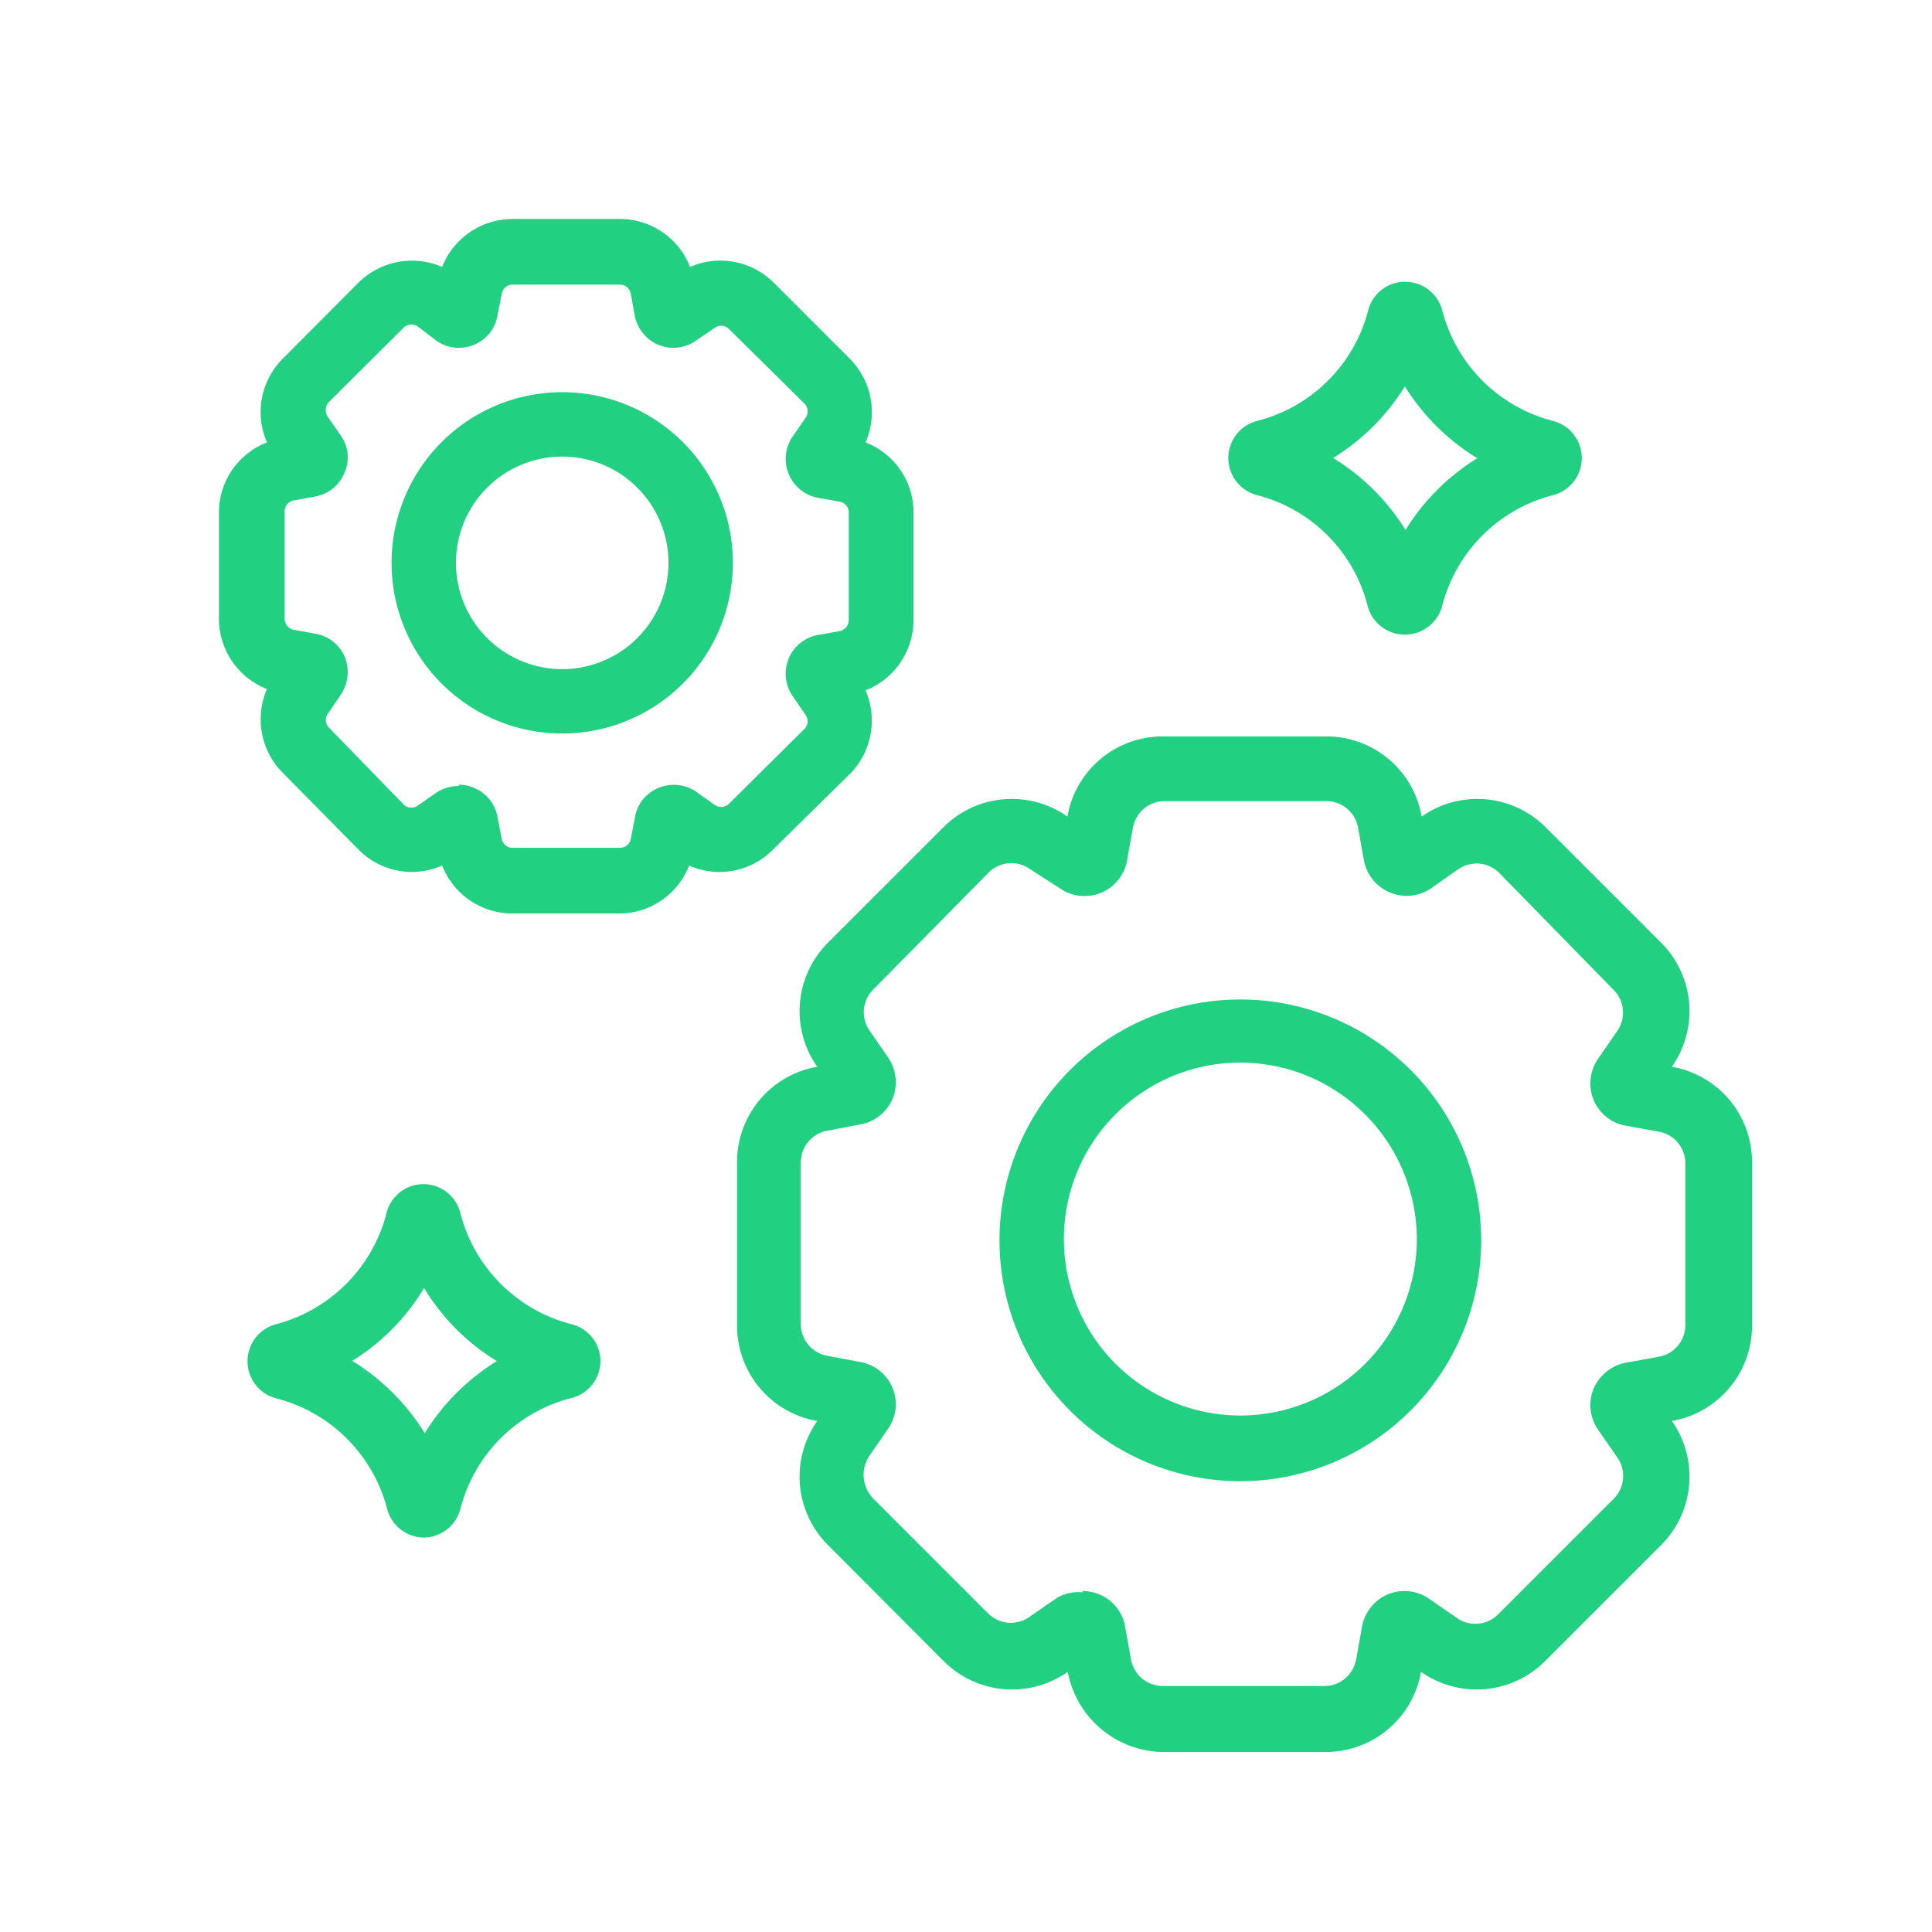
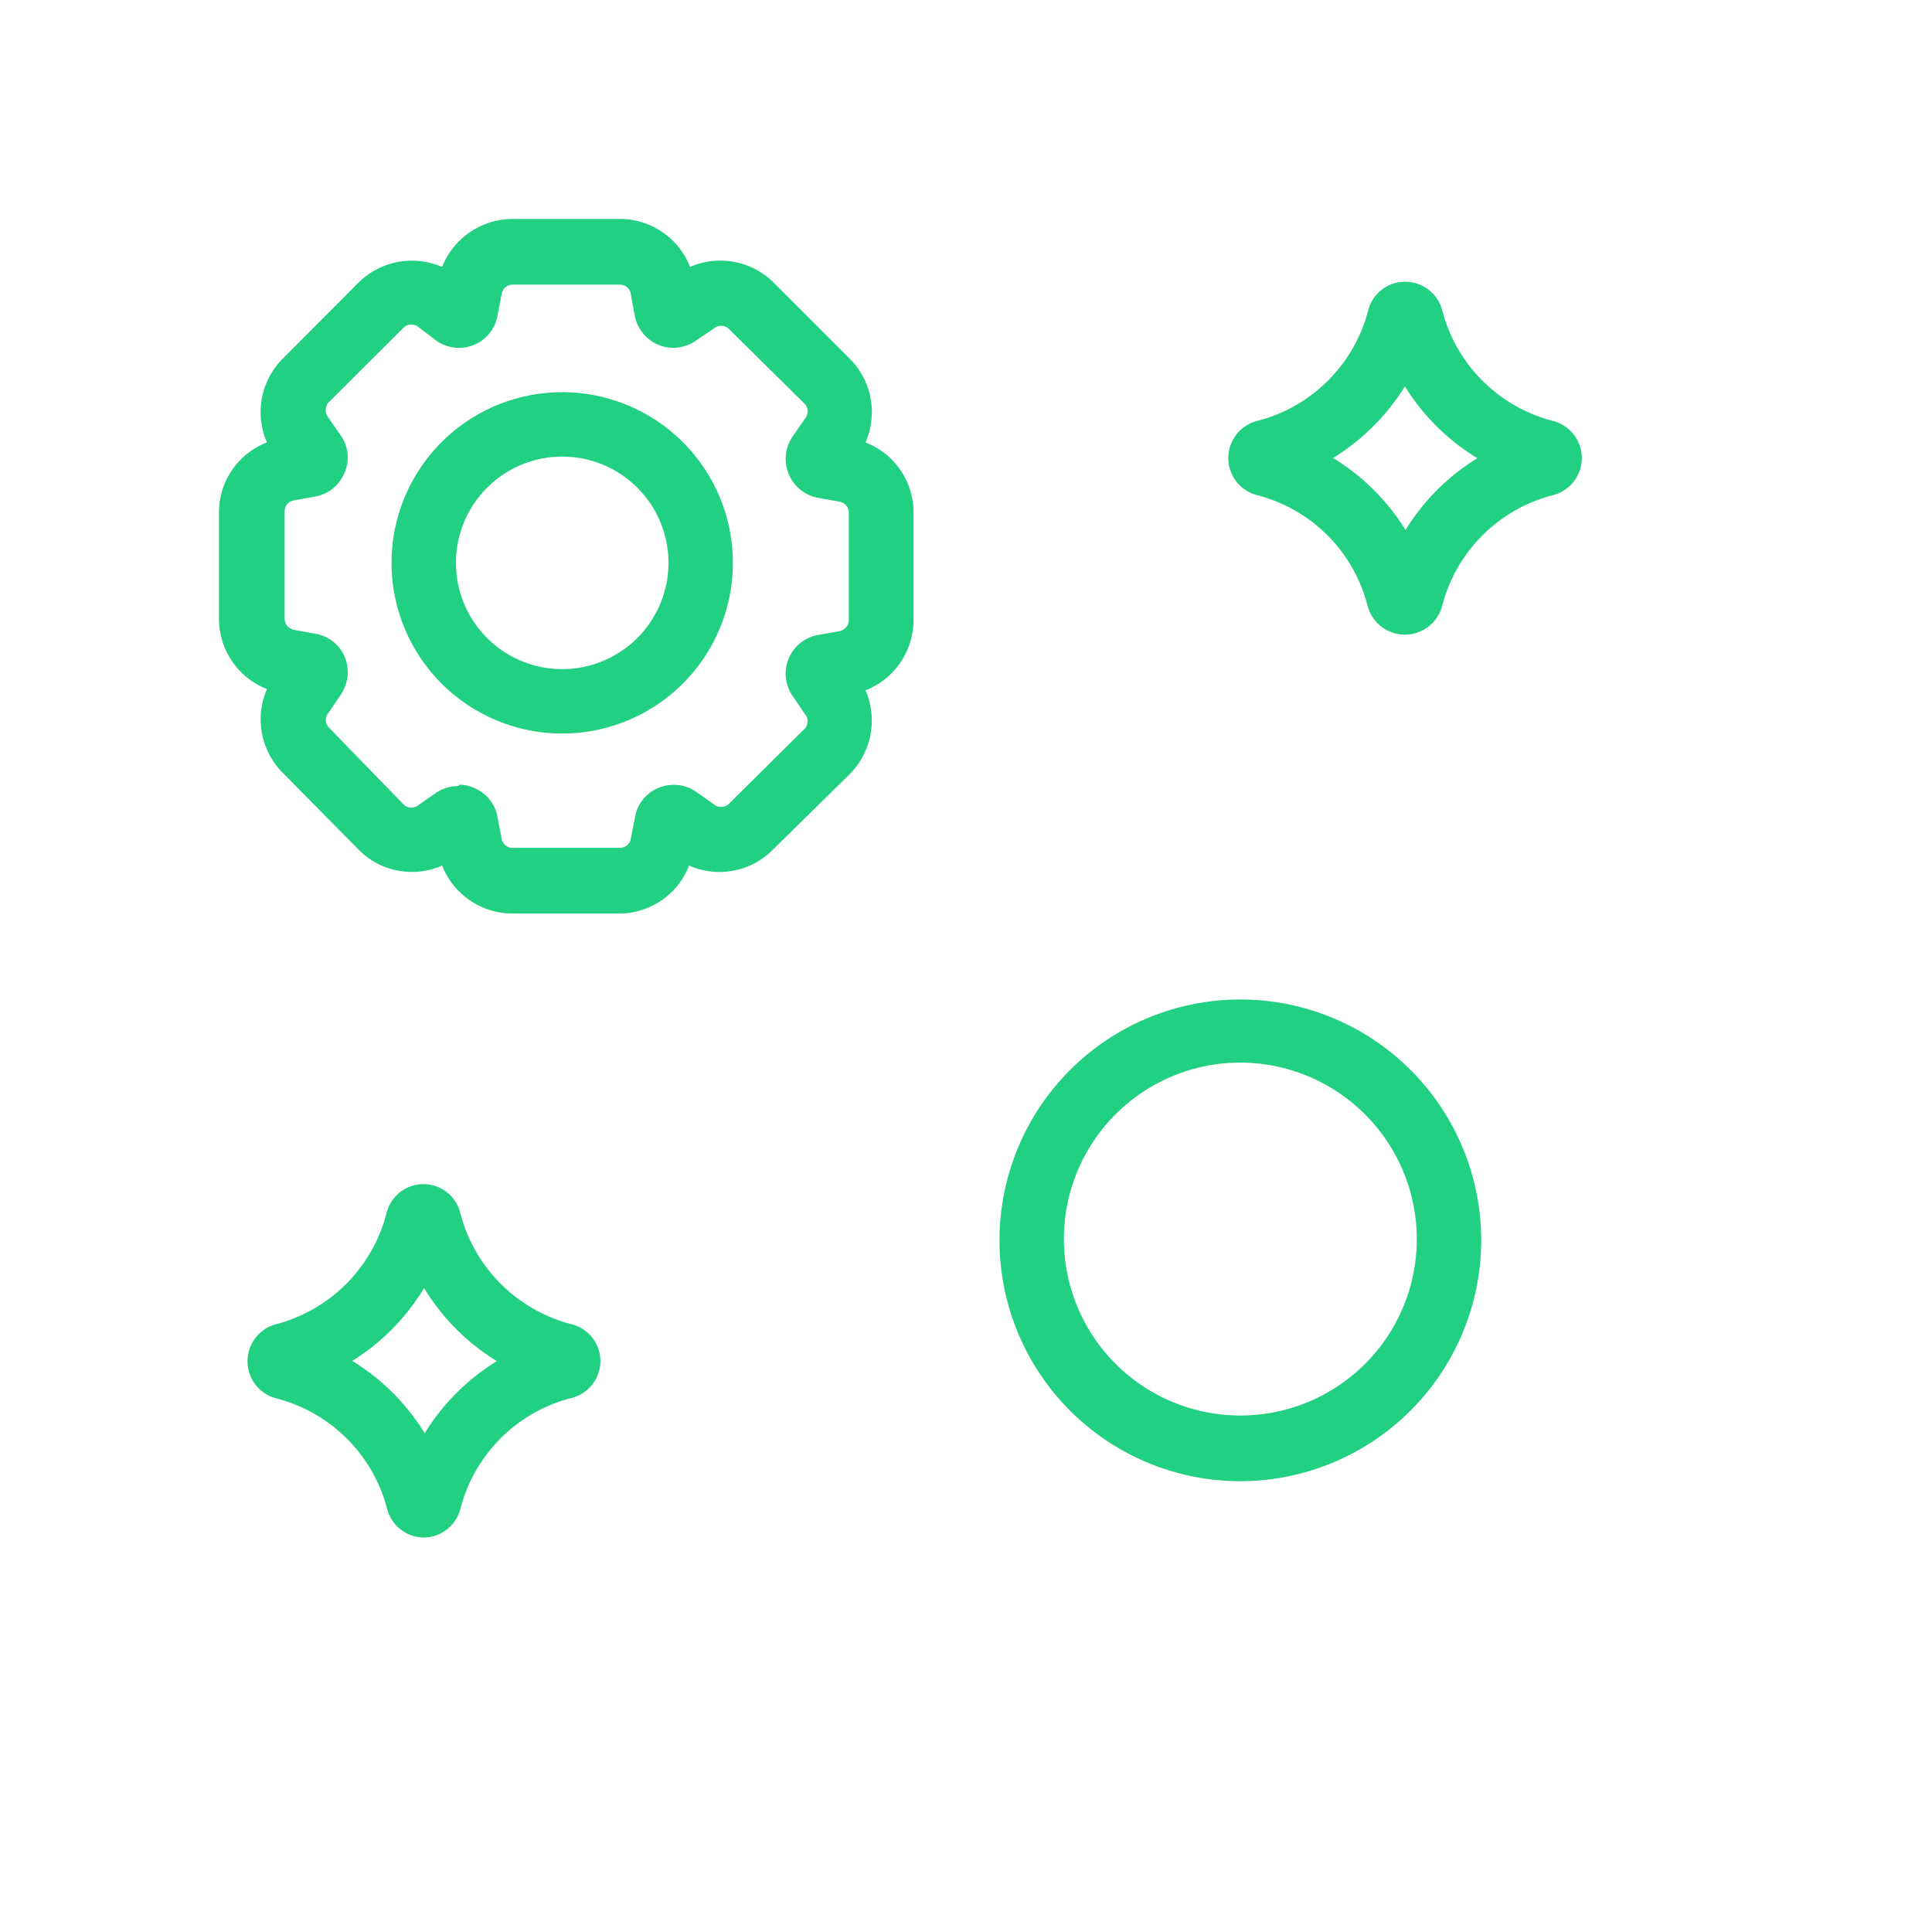
<svg xmlns="http://www.w3.org/2000/svg" id="Layer_1" data-name="Layer 1" viewBox="0 0 60 60">
  <defs>
    <style>.cls-1{fill:#22d081;}.cls-2{fill:none;}</style>
  </defs>
  <path class="cls-1" d="M19.25,28.37H15.92a2.35,2.35,0,0,1-2.19-1.49,2.32,2.32,0,0,1-2.59-.49L8.78,24a2.36,2.36,0,0,1-.49-2.6A2.35,2.35,0,0,1,6.8,19.25V15.92a2.33,2.33,0,0,1,1.49-2.18,2.35,2.35,0,0,1,.49-2.6l2.35-2.36a2.36,2.36,0,0,1,2.6-.49A2.36,2.36,0,0,1,15.92,6.8h3.33a2.34,2.34,0,0,1,2.18,1.49,2.35,2.35,0,0,1,2.6.49l2.36,2.36a2.35,2.35,0,0,1,.49,2.6,2.33,2.33,0,0,1,1.49,2.18v3.33a2.35,2.35,0,0,1-1.49,2.19,2.36,2.36,0,0,1-.49,2.6L24,26.39a2.33,2.33,0,0,1-2.6.49A2.33,2.33,0,0,1,19.25,28.37Zm-5-4a1.1,1.1,0,0,1,.47.1,1.19,1.19,0,0,1,.73.91l.13.67a.34.34,0,0,0,.34.28h3.33a.34.34,0,0,0,.34-.28l.13-.67a1.19,1.19,0,0,1,.73-.91,1.22,1.22,0,0,1,1.17.12l.55.39a.36.36,0,0,0,.45,0L25,22.62a.34.34,0,0,0,0-.44l-.38-.56a1.22,1.22,0,0,1,.78-1.9l.68-.12a.36.36,0,0,0,.28-.35V15.92a.34.34,0,0,0-.29-.34h0l-.67-.12a1.23,1.23,0,0,1-.78-1.91L25,13a.35.35,0,0,0,0-.45L22.62,10.2a.35.35,0,0,0-.45,0l-.56.38a1.21,1.21,0,0,1-1.16.13,1.24,1.24,0,0,1-.74-.92l-.12-.66a.34.34,0,0,0-.34-.29H15.92a.34.34,0,0,0-.34.29l-.13.67a1.21,1.21,0,0,1-.73.91,1.22,1.22,0,0,1-1.17-.13L13,10.16a.35.35,0,0,0-.45,0l-2.36,2.35a.38.38,0,0,0,0,.45l.39.56a1.18,1.18,0,0,1,.12,1.16,1.21,1.21,0,0,1-.91.74l-.66.12a.34.34,0,0,0-.29.34v3.33a.35.35,0,0,0,.29.35l.66.12a1.21,1.21,0,0,1,.92.73,1.25,1.25,0,0,1-.13,1.17l-.38.56a.34.34,0,0,0,0,.44L12.55,25A.35.35,0,0,0,13,25l.56-.39A1.26,1.26,0,0,1,14.25,24.41Zm-.76,1.37Zm8.19,0h0ZM8.89,20.48Zm0-5.79h0Zm.5-1.2Zm16.38,0h0ZM13.49,9.39h0Zm8.19,0h0Zm-1.2-.49Zm-5.79,0Z" />
  <path class="cls-1" d="M17.47,22.78a5.3,5.3,0,1,1,5.29-5.3A5.3,5.3,0,0,1,17.47,22.78Zm0-8.6a3.3,3.3,0,1,0,3.29,3.3A3.3,3.3,0,0,0,17.47,14.18Z" />
-   <path class="cls-1" d="M41.16,54.41h-5a3.05,3.05,0,0,1-3-2.49,3,3,0,0,1-3.87-.35L25.73,48a3,3,0,0,1-.35-3.87,3,3,0,0,1-2.49-3v-5a3,3,0,0,1,2.49-3,3,3,0,0,1,.35-3.87l3.55-3.55a3,3,0,0,1,3.87-.35,3,3,0,0,1,3-2.49h5a3,3,0,0,1,3,2.49,3,3,0,0,1,3.87.35l3.55,3.55a3,3,0,0,1,.35,3.87,3,3,0,0,1,2.49,3v5a3,3,0,0,1-2.49,3A3,3,0,0,1,51.57,48L48,51.57a3,3,0,0,1-3.87.35A3,3,0,0,1,41.16,54.41Zm-7.54-5a1.49,1.49,0,0,1,.51.1,1.33,1.33,0,0,1,.81,1l.18,1a1,1,0,0,0,1,.85h5a1,1,0,0,0,1-.85l.18-1a1.35,1.35,0,0,1,.81-1,1.34,1.34,0,0,1,1.27.14l.84.58a1,1,0,0,0,1.32-.11l3.55-3.55a1,1,0,0,0,.12-1.33l-.58-.84a1.34,1.34,0,0,1-.14-1.27,1.37,1.37,0,0,1,1-.81l1-.18a1,1,0,0,0,.85-1v-5a1,1,0,0,0-.85-1l-1-.18a1.34,1.34,0,0,1-1-.8,1.36,1.36,0,0,1,.14-1.28l.58-.84a1,1,0,0,0-.12-1.32L46.6,27.15A1,1,0,0,0,45.28,27l-.84.59a1.35,1.35,0,0,1-2.08-.86l-.18-1a1,1,0,0,0-1-.85h-5a1,1,0,0,0-1,.85l-.18,1a1.34,1.34,0,0,1-2.08.86L32,27a1,1,0,0,0-1.32.12L27.15,30.7A1,1,0,0,0,27,32l.58.84a1.36,1.36,0,0,1,.14,1.28,1.34,1.34,0,0,1-1,.8l-1,.19a1,1,0,0,0-.85,1v5a1,1,0,0,0,.85,1l1,.19a1.33,1.33,0,0,1,.86,2.07l-.58.84a1.06,1.06,0,0,0,.12,1.33l3.55,3.55a1,1,0,0,0,1.32.11l.84-.58A1.32,1.32,0,0,1,33.62,49.45Zm9.68,1.89Zm-9.3,0Zm-8-8h0ZM26,34ZM43.3,26ZM34,26Z" />
  <path class="cls-1" d="M38.47,46A7.48,7.48,0,1,1,46,38.49,7.49,7.49,0,0,1,38.47,46Zm0-13A5.48,5.48,0,1,0,44,38.49,5.49,5.49,0,0,0,38.47,33Z" />
  <path class="cls-1" d="M13.17,47.75a1.19,1.19,0,0,1-1.15-.9,4.79,4.79,0,0,0-3.43-3.42,1.19,1.19,0,0,1,0-2.31A4.8,4.8,0,0,0,12,37.69a1.18,1.18,0,0,1,2.3,0,4.8,4.8,0,0,0,3.43,3.43,1.18,1.18,0,0,1,0,2.3h0a4.78,4.78,0,0,0-3.43,3.43A1.19,1.19,0,0,1,13.17,47.75Zm-.78-1.4h0Zm1.56,0Zm-3-4.08a6.85,6.85,0,0,1,2.24,2.24,6.85,6.85,0,0,1,2.24-2.24A6.76,6.76,0,0,1,13.17,40,6.76,6.76,0,0,1,10.93,42.27Zm6.31-.78Zm-4.85-3.3Zm1.56,0Z" />
  <path class="cls-1" d="M43.63,19.71h0a1.2,1.2,0,0,1-1.16-.9,4.76,4.76,0,0,0-3.42-3.43,1.19,1.19,0,0,1,0-2.31,4.78,4.78,0,0,0,3.44-3.43,1.18,1.18,0,0,1,1.15-.89h0a1.19,1.19,0,0,1,1.15.89,4.78,4.78,0,0,0,3.43,3.43,1.19,1.19,0,0,1,0,2.31h0a4.78,4.78,0,0,0-3.43,3.43A1.2,1.2,0,0,1,43.63,19.71Zm.78-1.41h0Zm-3-4.07a6.82,6.82,0,0,1,2.24,2.23,6.79,6.79,0,0,1,2.23-2.23A6.82,6.82,0,0,1,43.63,12,6.85,6.85,0,0,1,41.39,14.23Zm-1.85-.79h0Zm4.87-3.3h0Z" />
  <rect class="cls-2" width="60" height="60" />
</svg>